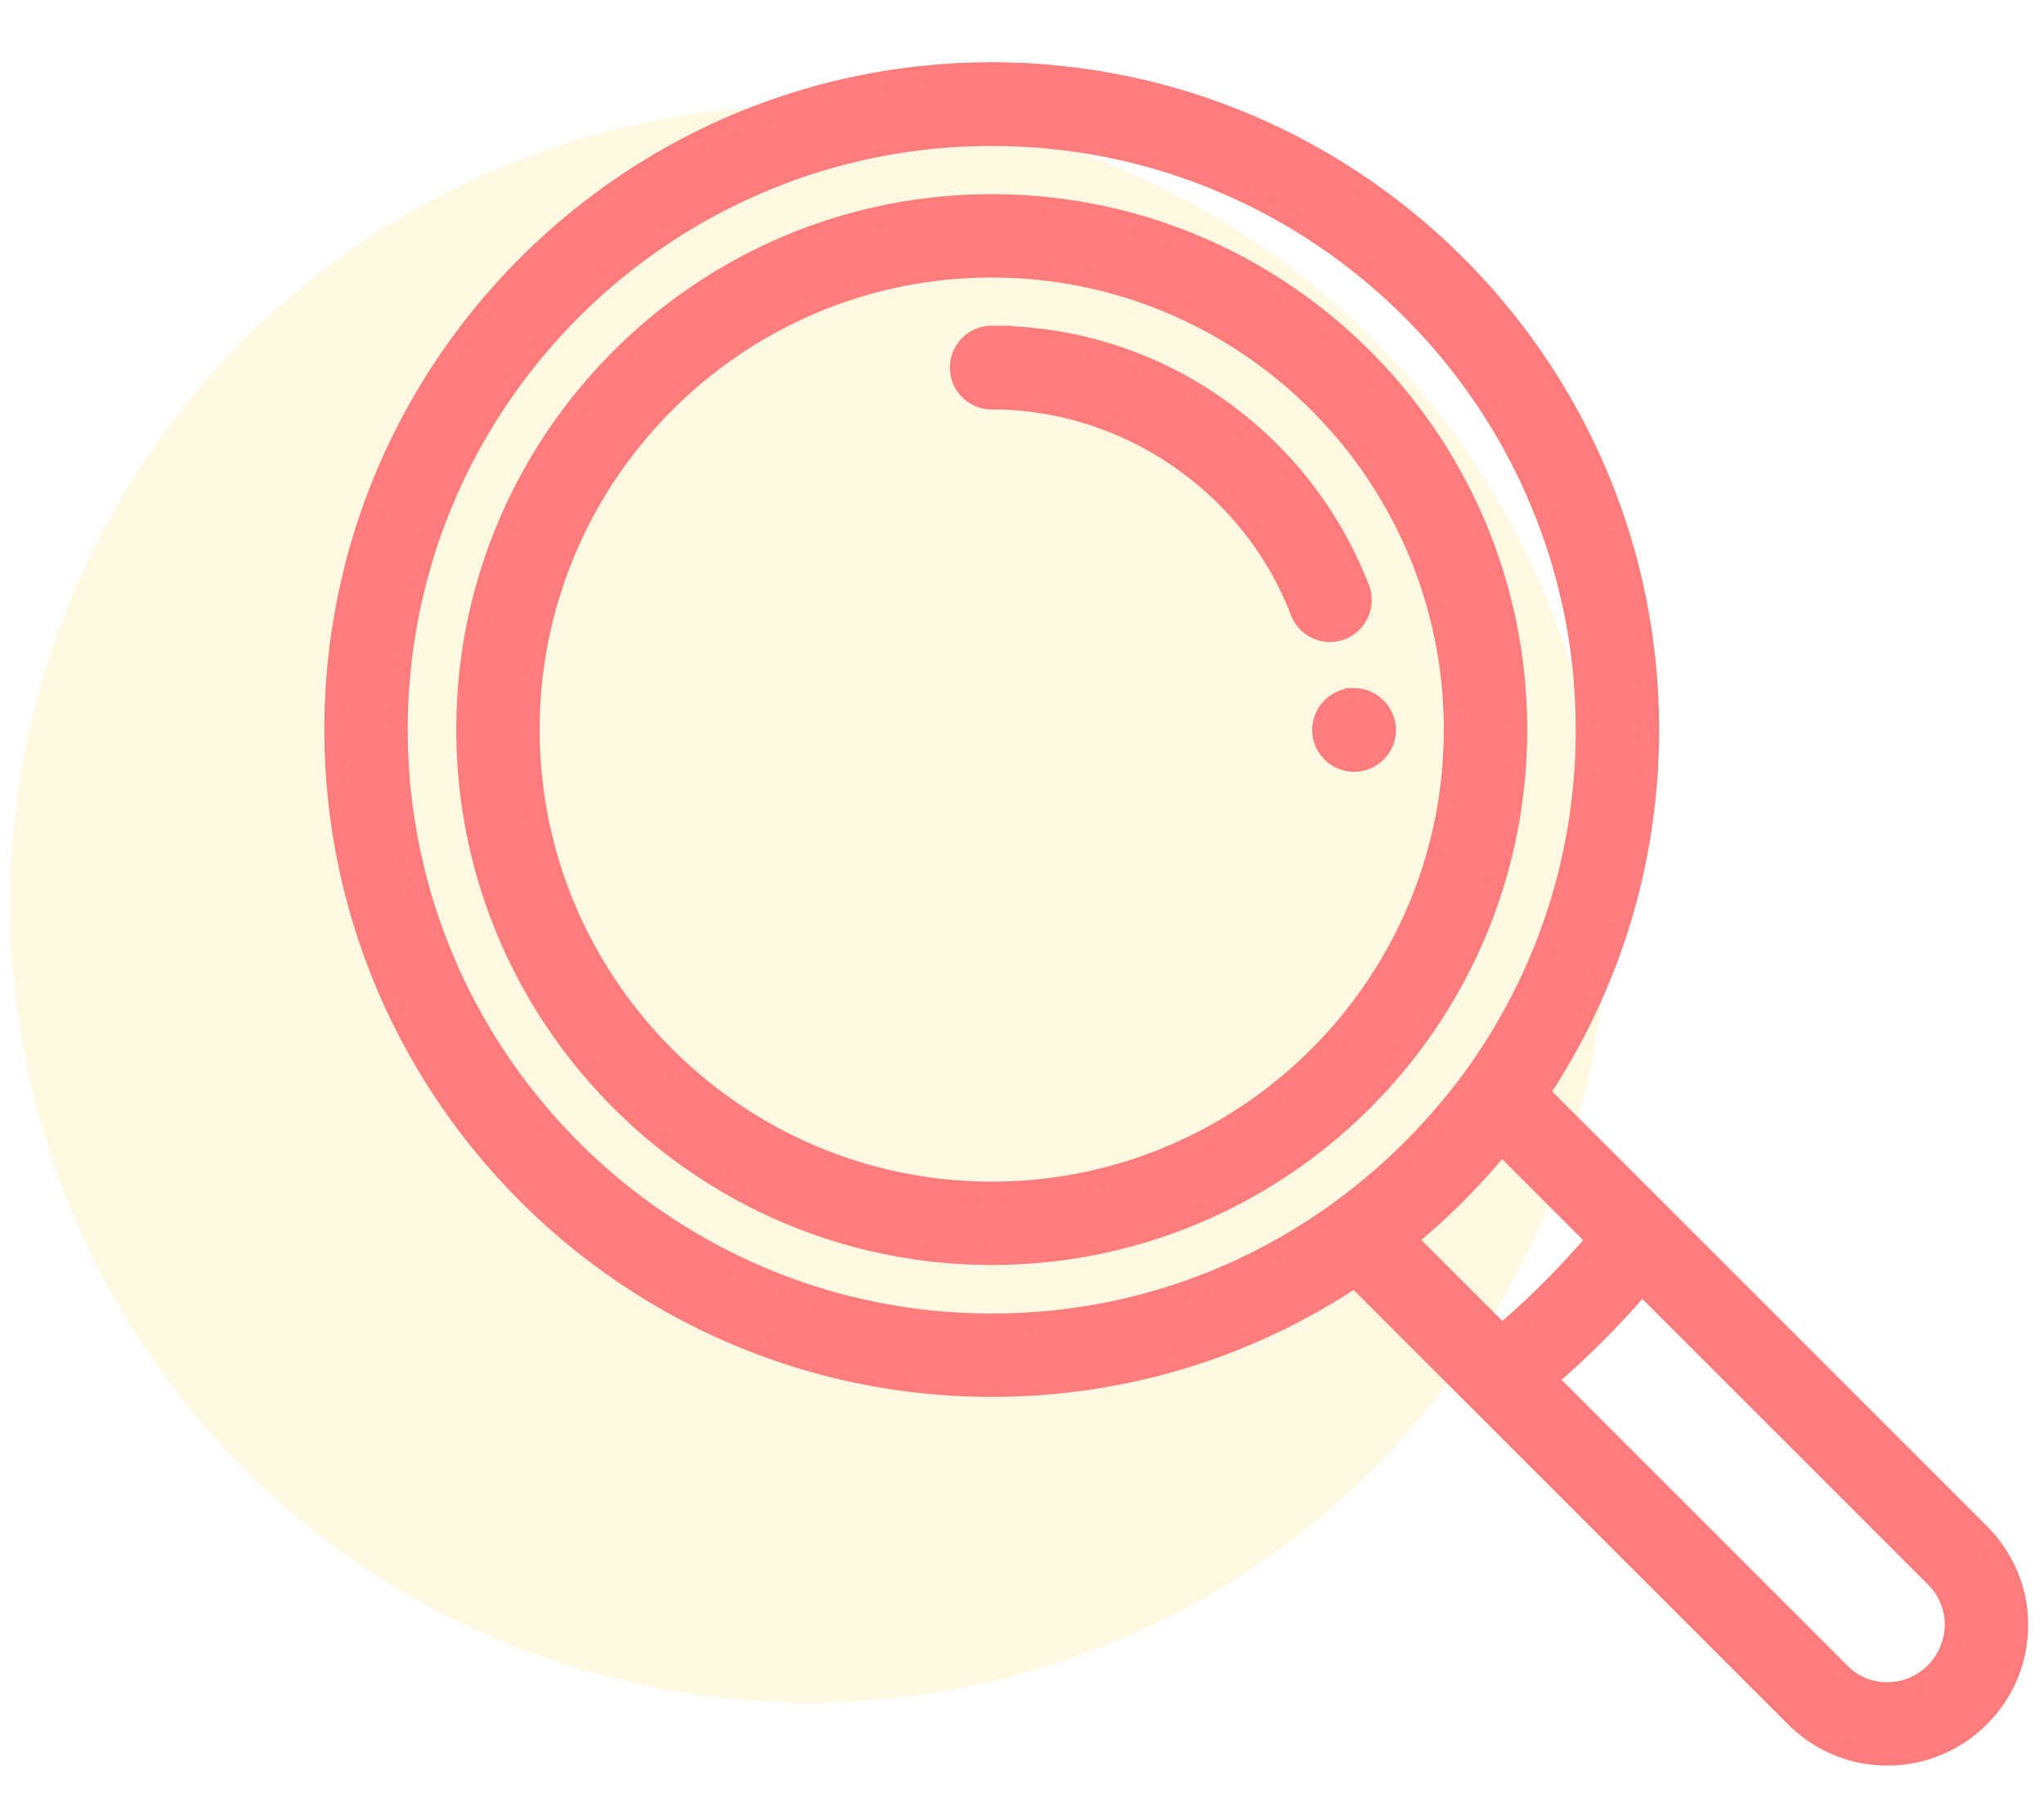
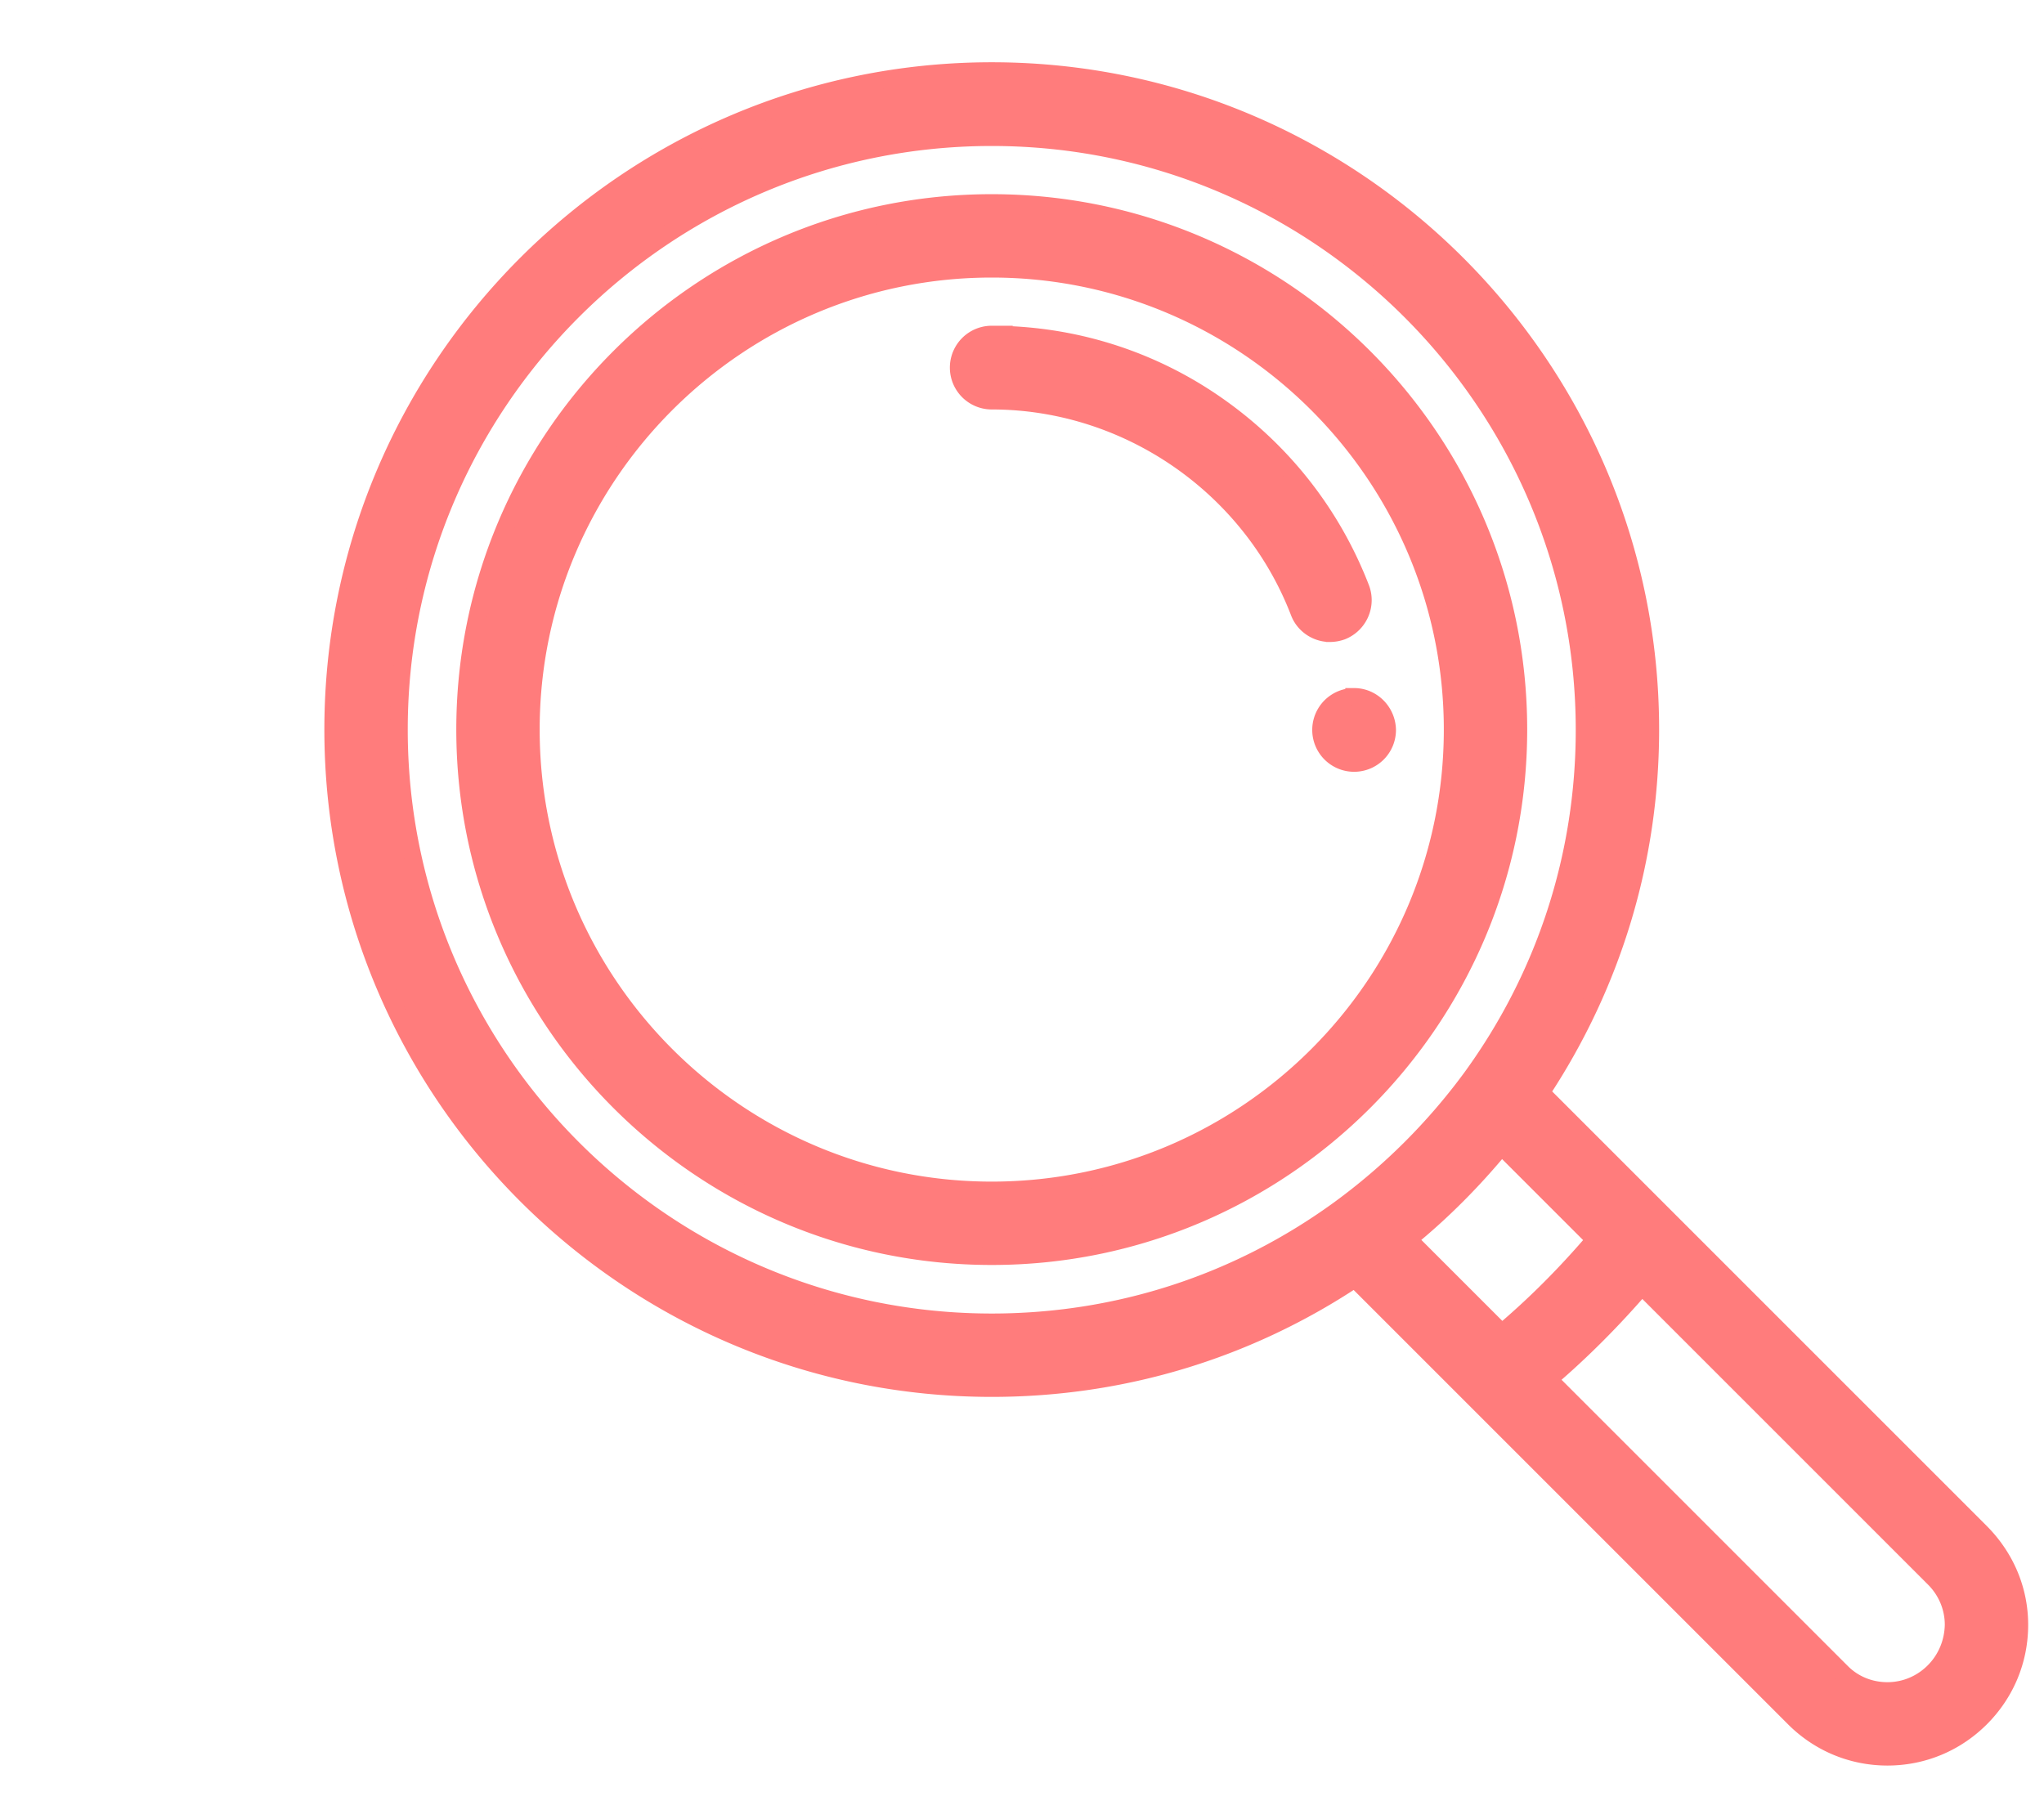
<svg xmlns="http://www.w3.org/2000/svg" viewBox="0 0 581 512">
-   <circle cx="229.9" cy="257" r="227" opacity=".32" fill="#ffe9a5" />
  <path d="M384.9 198.1a9.4 9.4 0 1 0 0 18.8 9.39 9.39 0 0 0 9.4-9.4c-.1-5.2-4.3-9.4-9.4-9.4zm178 237.4L438 310.6c20.3-30.7 31.1-66.1 31.1-103.2 0-103.2-84-187.2-187.2-187.2s-187.2 84-187.2 187.2 84 187.2 187.2 187.2c37 0 72.5-10.7 103.2-31.1L510 488.4c7.1 7.1 16.5 11 26.5 11s19.4-3.9 26.5-11 11-16.5 11-26.5-4-19.3-11.1-26.4zm-182.2-91.7c-28.9 21-63 32.1-98.8 32.1-92.9 0-168.5-75.6-168.5-168.5S189 39 281.9 39s168.5 75.6 168.5 168.5c0 35.7-11.1 69.9-32.1 98.8a173.67 173.67 0 0 1-37.6 37.5zm19.6 8.5c9.7-7.9 18.5-16.8 26.5-26.5l26.6 26.6c-8.1 9.5-16.9 18.4-26.5 26.5l-26.6-26.6zm149.4 122.9c-3.5 3.5-8.2 5.5-13.2 5.5s-9.7-1.9-13.2-5.5l-83.1-83.1c9.5-8.1 18.3-17 26.5-26.5l83.1 83.1c3.5 3.5 5.5 8.2 5.5 13.2-.1 5.1-2.1 9.8-5.6 13.3zM281.9 57.7c-82.6 0-149.7 67.2-149.7 149.7s67.2 149.7 149.7 149.7S431.6 290 431.6 207.4 364.5 57.7 281.9 57.7zm0 280.7c-72.2 0-131-58.8-131-131s58.8-131 131-131 131 58.8 131 131-58.7 131-131 131zm104.9-171.1c-8.1-21-22.1-38.9-40.6-51.9-18.9-13.3-41.2-20.3-64.3-20.3a9.4 9.4 0 1 0 0 18.8c38.5 0 73.6 24.2 87.4 60.1 1.4 3.7 5 6 8.7 6a10.16 10.16 0 0 0 3.4-.6c4.8-1.9 7.2-7.3 5.4-12.1z" fill="#ff7c7c" stroke="#ff7c7c" stroke-width="5" stroke-miterlimit="10" />
</svg>